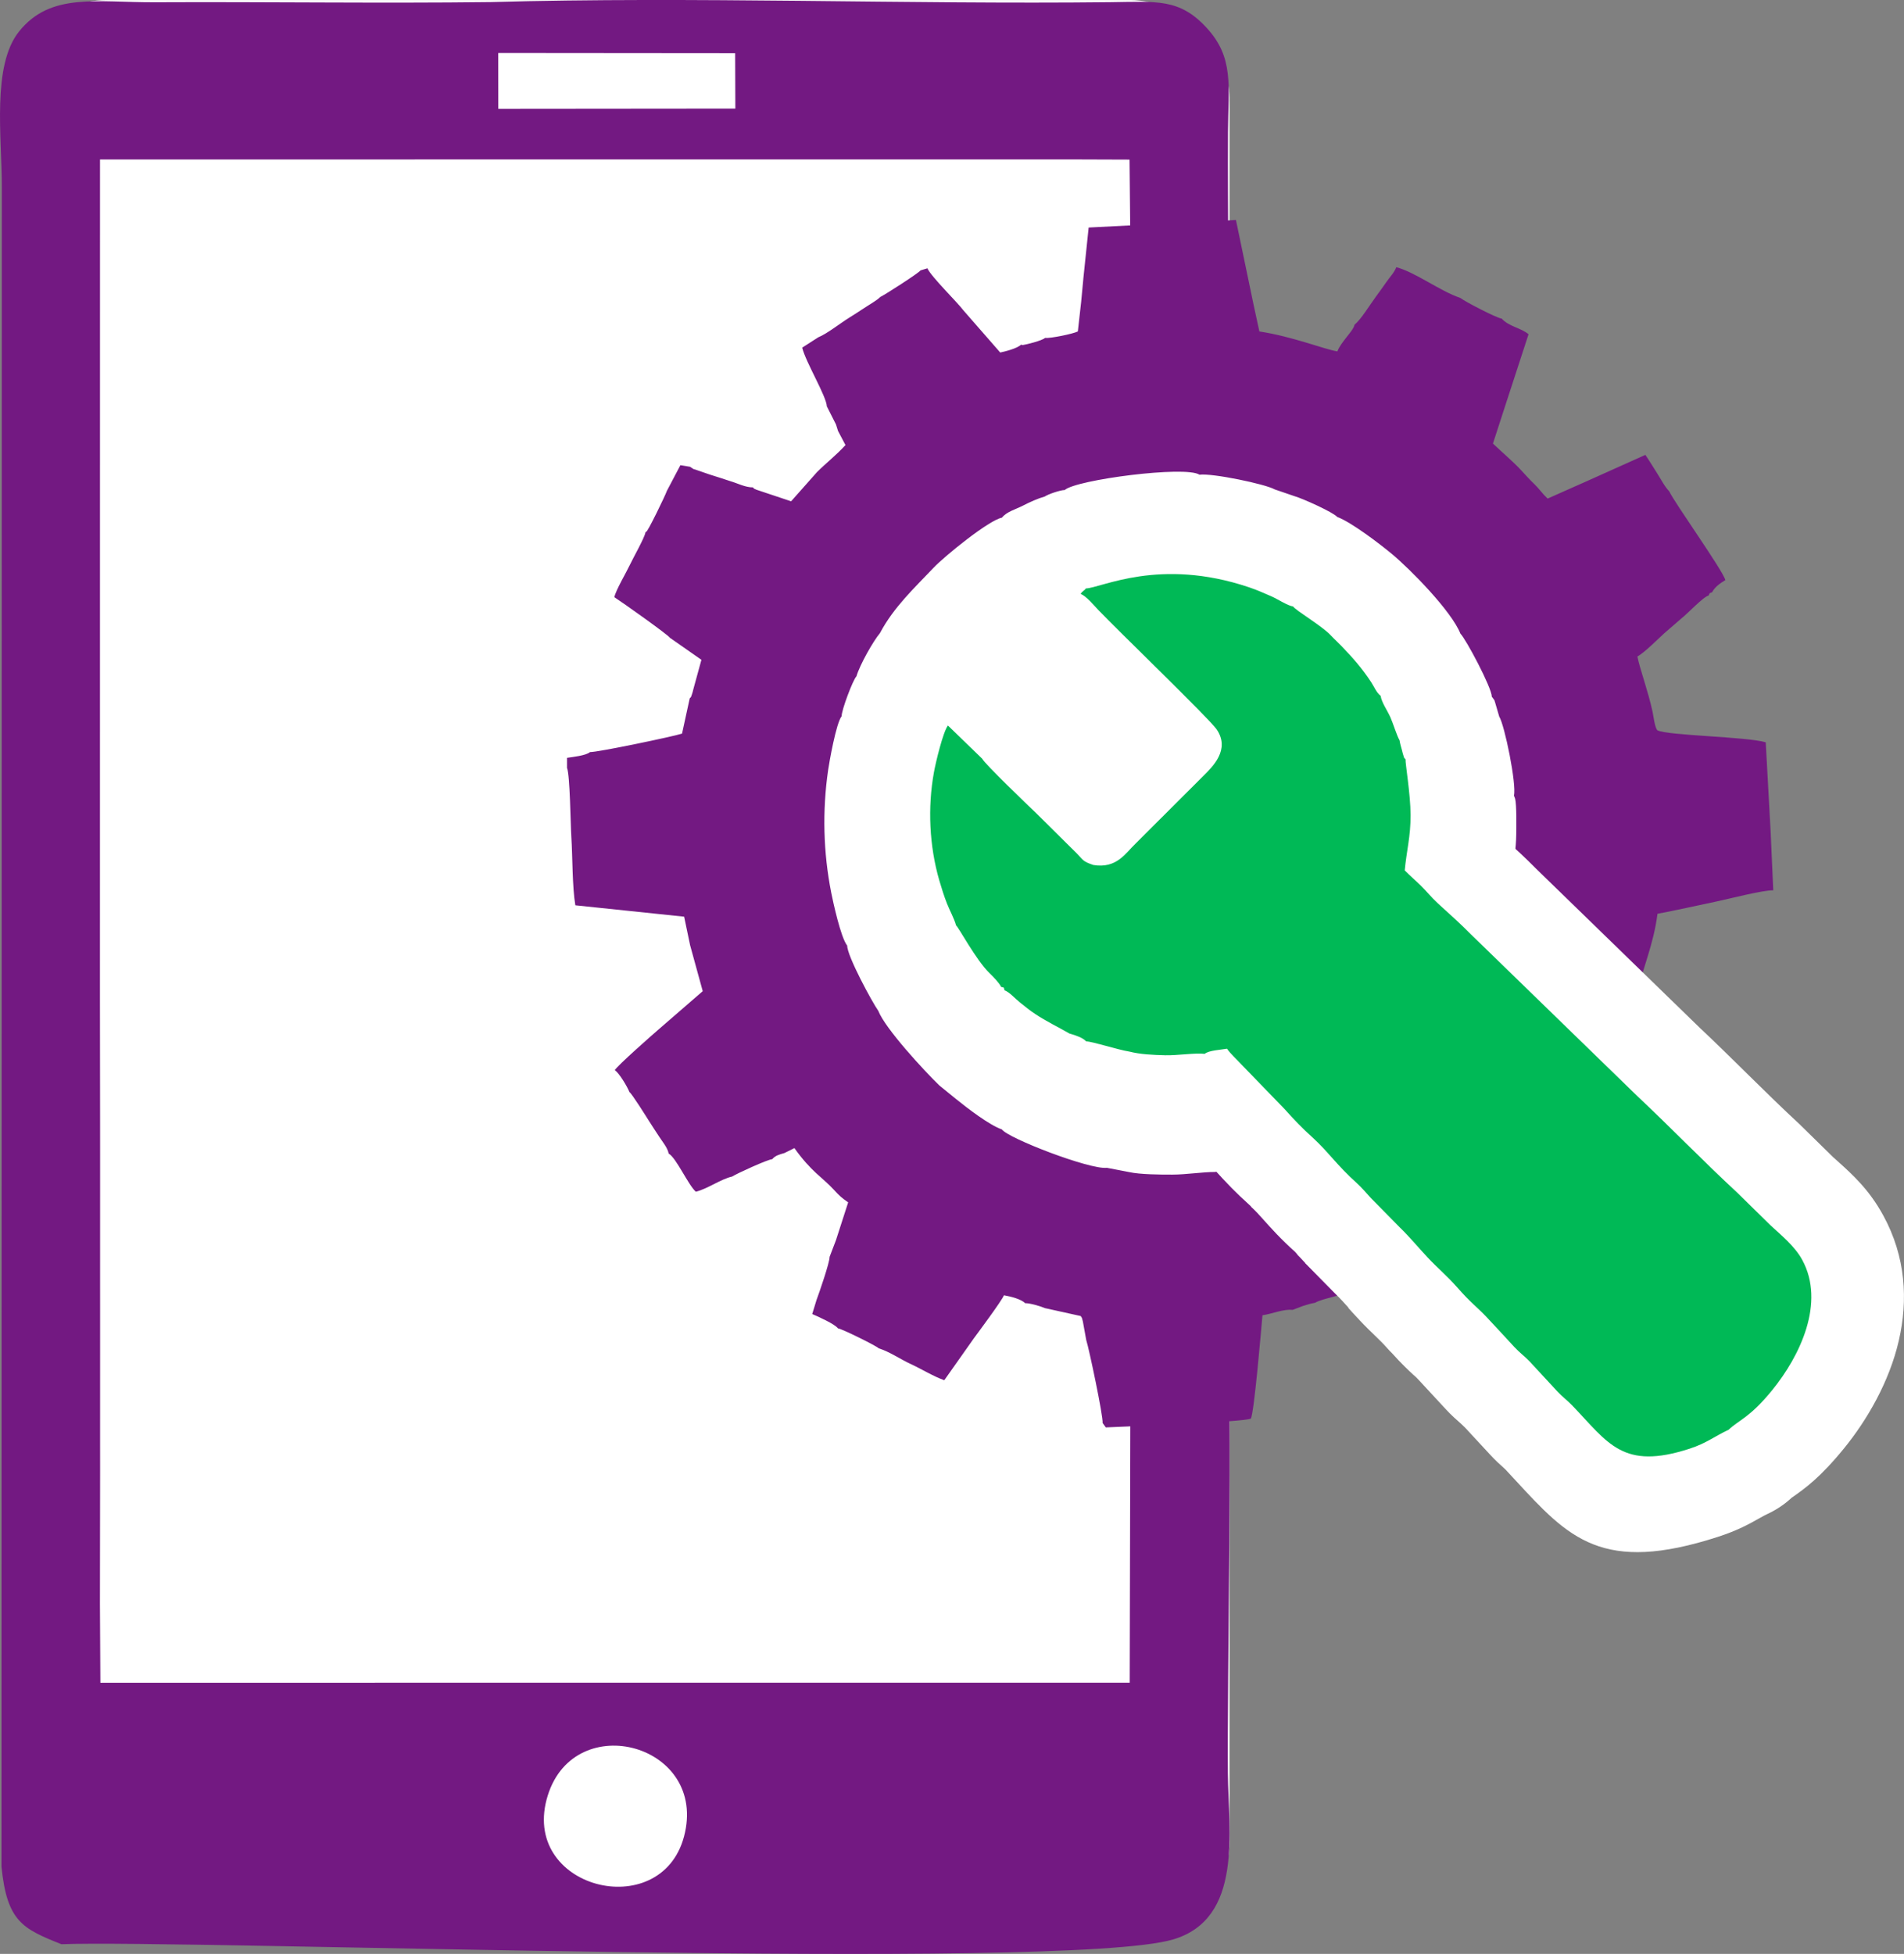
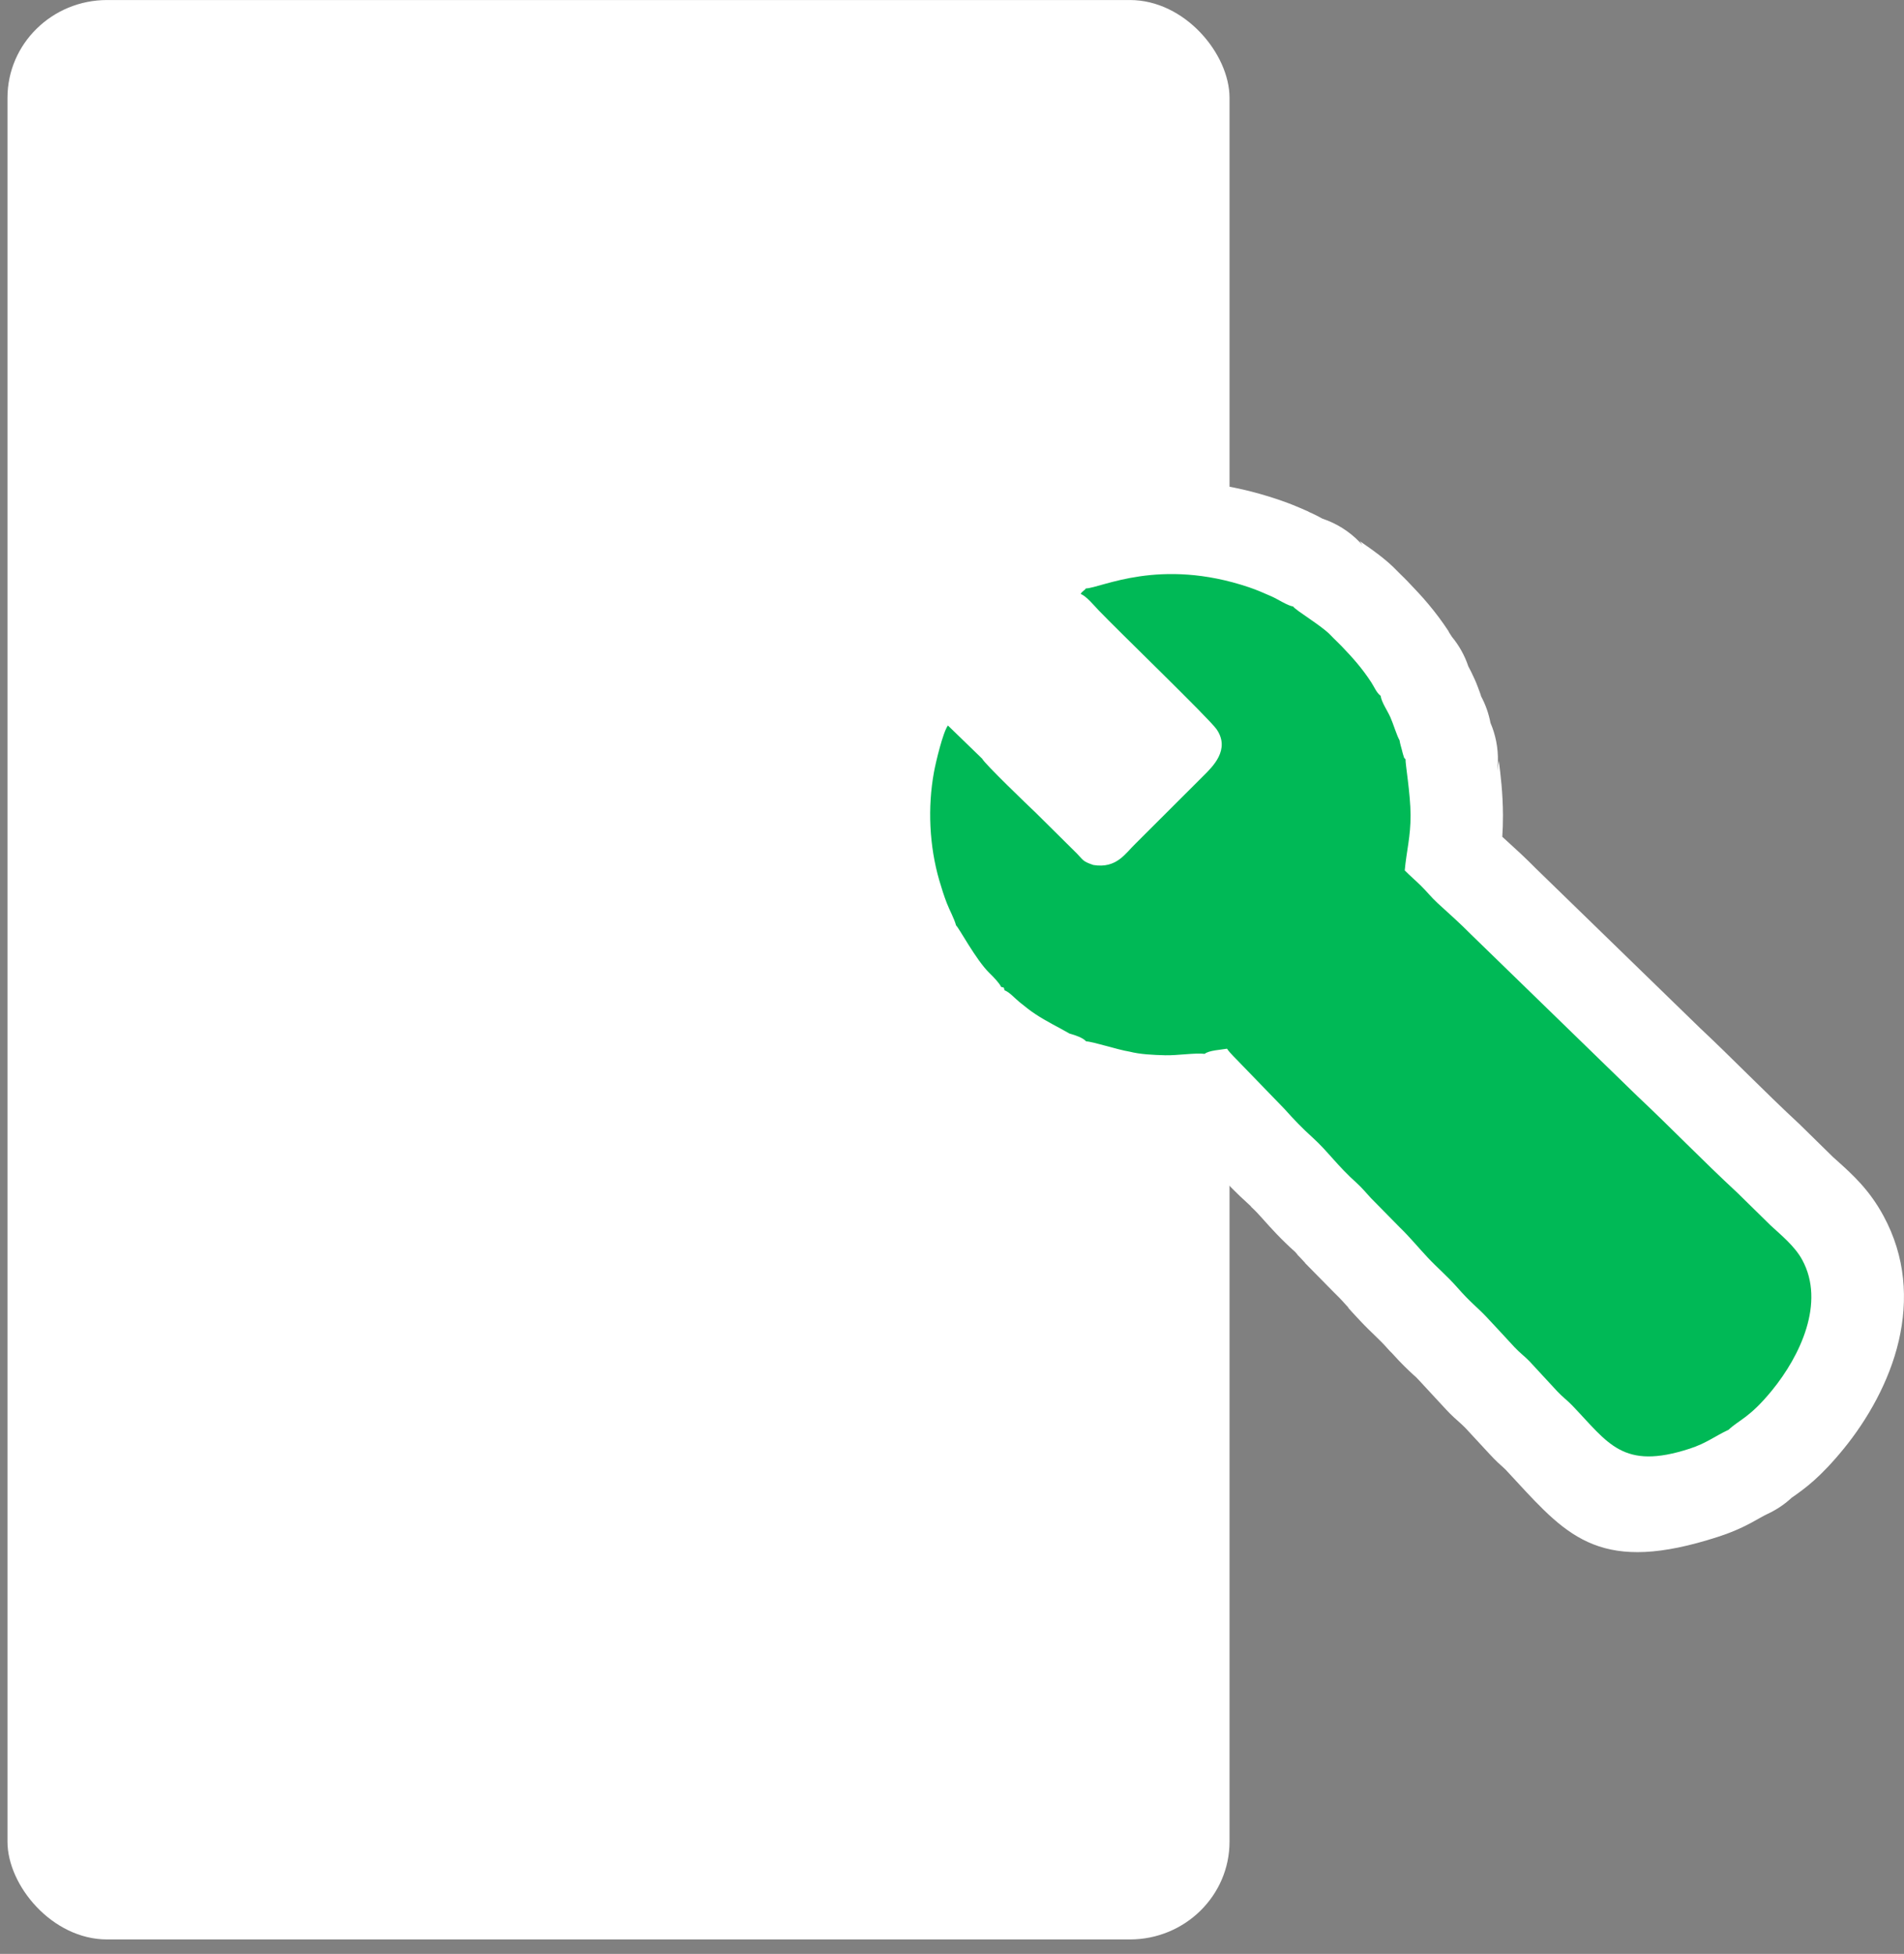
<svg xmlns="http://www.w3.org/2000/svg" xml:space="preserve" width="51.319mm" height="52.651mm" style="shape-rendering:geometricPrecision; text-rendering:geometricPrecision; image-rendering:optimizeQuality; fill-rule:evenodd; clip-rule:evenodd" viewBox="0 0 202214 207463">
  <rect x="0" y="0" width="202214" height="207463" fill="#808080" stroke="none" />
  <defs>
    <style type="text/css">  .fil3 {fill:#00B956} .fil1 {fill:#731982} .fil0 {fill:white} .fil2 {fill:white;fill-rule:nonzero}  </style>
  </defs>
  <g id="Слой_x0020_1">
    <rect class="fil0" x="794" y="3" width="129788" height="205923" rx="10583" ry="10382" />
-     <path class="fil1" d="M72647 194996c-2473,9322 -17583,5515 -14463,-4383 2914,-9245 17053,-5381 14463,4383zm-19731 -189368l25162 22 20 5877 -25176 23 -6 -5922zm-52725 14261l-35 178300c585,5832 2232,6597 6366,8245 12825,-507 106597,2906 118075,-508 7449,-2215 5872,-11464 5811,-17632 -88,-8871 518,-40974 -80,-46385l-10266 1754 -81 35005 -109321 2 -47 -8391 19 -14163 -2 -3089 2 -13668 -2 -3089 2 -13668 -2 -3088 -16 -13329 7 -89253 103481 -4 5862 20 84 8664 10403 1541c-17,-4342 -55,-8735 -29,-13127 29,-4932 660,-7908 -2293,-11096 -2886,-3116 -5269,-2754 -10256,-2698 -21615,240 -44178,-616 -65771,-11 -11842,144 -23752,-39 -35605,18 -6273,30 -11123,-1061 -14465,3092 -2927,3637 -1826,11283 -1841,16558z" />
-     <circle class="fil0" cx="124275" cy="87458" r="40339" />
    <g id="_907150368">
-       <path class="fil1" d="M115056 29604l-235 2472 -349 3117c-528,262 -2899,747 -3479,689 -382,307 -1945,687 -2377,757l-177 -42c-383,387 -1651,716 -2209,833l-3910 -4476c-653,-872 -3409,-3557 -3828,-4464l-721 216c-200,286 -3746,2568 -4278,2824 -413,401 -1049,739 -1665,1147 -546,362 -1060,696 -1614,1039 -973,602 -2351,1708 -3317,2103l-1700 1093c364,1522 2569,5150 2616,6230l973 1927 217 691 790 1495c-960,1060 -2027,1880 -3023,2869l-2750 3103 -3689 -1232c-435,-211 -123,-8 -373,-247 -800,9 -1629,-437 -2382,-655 -760,-256 -1465,-475 -2228,-718l-1647 -567c-589,-265 607,324 -212,-112l-203 -135 -1024 -169 -1433 2722c-142,443 -2113,4507 -2197,4338 -13,-25 -55,58 -86,84 -51,488 -1346,2781 -1645,3429 -350,754 -1519,2733 -1654,3443 729,463 5704,3983 5900,4309l3346 2338 -854 3119c-52,198 -86,385 -162,578 -168,421 -1,138 -225,394l-816 3746c-935,312 -9017,1994 -9772,1961 -461,382 -1787,510 -2445,612l0 1065c319,773 375,6006 461,7346 133,2064 92,5298 424,7247l11554 1207 634 3029 1342 4882 -4717 4087c-461,395 -4382,3834 -4624,4306 445,253 1351,1777 1553,2317 251,148 1826,2671 2133,3156 363,575 704,1080 1042,1601 371,572 877,1156 995,1775 818,469 2039,3277 2882,4052 1266,-309 2651,-1343 3858,-1610 526,-338 3781,-1820 4261,-1846 337,-399 756,-493 1294,-651l1060 -526c1796,2528 2990,3116 4176,4410 620,676 859,887 1532,1355l-1293 4006 -679 1780c10,598 -1105,3826 -1385,4565l-460 1504c596,256 2402,1058 2727,1518 424,47 4111,1869 4332,2120 1188,374 2343,1188 3447,1691 1056,482 2363,1294 3519,1699l3140 -4448c452,-617 2951,-3966 3198,-4572 752,134 1821,407 2254,841 499,-16 1662,326 2095,523l3801 840c215,352 64,12 229,570l359 1979c287,863 1821,8146 1737,8803l340 473c1973,-95 14738,-563 15402,-935 348,-511 1106,-9499 1237,-10973 950,-126 2276,-691 3197,-568l1118 -424c511,-148 736,-239 1259,-329 1028,-562 2631,-603 3525,-1342l-621 -694c-198,-262 -116,-136 -185,-320 -527,-331 -1021,-943 -1462,-1422l-2935 -2947c-510,-555 -904,-981 -1413,-1530 -511,-551 -875,-980 -1477,-1463 -712,-573 -3660,-3950 -3931,-4152 -537,-400 -7,-119 -620,-301l-1486 279c-1361,-4 -3008,276 -4547,280 -1271,4 -3427,-13 -4561,-265l-2377 -456c-1826,212 -10540,-3155 -11156,-4077 -1309,-440 -3670,-2254 -4864,-3219l-1786 -1454c-1605,-1554 -5750,-6038 -6479,-7920 -619,-865 -3307,-5801 -3302,-6924 -693,-869 -1513,-4698 -1694,-5608 -850,-4297 -960,-8703 -329,-13045 115,-792 839,-4961 1434,-5708 -28,-607 1203,-3879 1569,-4228 359,-1240 1807,-3778 2493,-4584 1476,-2783 3689,-4824 5695,-6942 1186,-1252 5886,-5066 7269,-5325 498,-635 1438,-873 2188,-1257 808,-415 1605,-771 2366,-991 319,-231 1631,-681 2116,-687 1190,-1093 12829,-2610 14304,-1625 1367,-180 6989,989 8001,1563l2056 704c924,259 4205,1753 4569,2215 1490,554 4478,2824 5801,3924 1985,1651 6355,6096 7285,8466 587,576 3343,5755 3340,6708 97,113 103,107 214,298 290,499 -242,-563 106,208l464 1591c575,911 1855,7185 1566,8391l123 324c171,665 128,3111 119,3796 -43,3258 -918,4027 294,5246l8521 8103c306,325 695,819 972,1084 663,634 1605,1359 2110,2036l687 623 446 -817c368,-2008 1546,-4523 1972,-7843 1972,-368 4156,-863 6210,-1292 1338,-279 5000,-1233 6085,-1198l-279 -6235 -520 -9483c-2041,-602 -10476,-712 -11502,-1274 -278,-238 -432,-1577 -519,-1978 -472,-2187 -1364,-4589 -1609,-5853 788,-454 2062,-1745 2824,-2444l1894 -1641c612,-469 2284,-2271 2848,-2393 145,-323 39,-210 366,-346 300,-581 885,-976 1410,-1292 -272,-1047 -5427,-8250 -5958,-9423 -498,-512 -889,-1303 -1315,-1963 -425,-659 -783,-1269 -1222,-1911l-6263 2812 -4119 1828c-556,-520 -899,-1043 -1380,-1508 -649,-628 -883,-911 -1434,-1503 -874,-938 -2008,-1893 -2992,-2828l1380 -4254 2400 -7355c-797,-677 -2106,-818 -2851,-1664 -485,-28 -3948,-1825 -4390,-2190 -2177,-739 -4786,-2735 -6802,-3266 -240,605 -664,1010 -1070,1597 -361,521 -707,997 -1107,1543 -680,927 -1579,2416 -2256,2966 -88,426 -609,1002 -897,1382 -334,440 -727,920 -931,1452 -1384,-218 -4737,-1577 -8282,-2116l-606 -2793 -1883 -9043 -15643 801 -567 5448z" />
      <path class="fil2" d="M109015 54958c1852,-1610 3488,-2125 4937,-2209 110,-35 221,-69 333,-100 3737,-1047 11091,-3105 21475,394 1233,415 2027,762 2932,1157l283 123 -6 14c662,289 1069,507 1488,735 1460,488 2815,1320 3929,2470l47 -68c-2,-5 -1,-6 3,-4 1282,885 2779,1918 3962,3162 174,183 285,290 390,392 227,219 447,433 748,746 809,843 1517,1601 2136,2340 773,921 1490,1869 2200,2954l-18 12 18 27c142,218 247,383 329,513 755,913 1354,1971 1743,3138 173,318 365,683 691,1409 221,493 445,1113 671,1740 2,5 1,5 -3,1l-16 6c470,869 816,1824 1010,2845 540,1259 822,2646 788,4091l91 -11c7,-24 13,-26 16,-2 171,1372 422,3376 430,5699 3,894 -25,1648 -72,2316l486 443c958,870 1889,1718 3089,2930l17464 16972 60 55c1573,1476 3259,3136 4971,4821 1738,1711 3508,3452 5617,5408l-4 5c66,62 132,124 197,188l3242 3181 54 49c187,174 132,113 480,428 1555,1403 3324,2999 4821,5754 2382,4384 2629,8956 1634,13271 -1009,4373 -3373,8434 -5824,11442 -2532,3108 -4150,4247 -5483,5185 -26,18 -31,17 -27,8 -745,700 -1611,1294 -2588,1749 -305,142 -548,279 -789,415 -1201,676 -2384,1342 -4471,2020 -12312,3996 -15872,137 -21511,-5977 -456,-495 -936,-1015 -1067,-1151 -71,-74 -123,-120 -173,-165 -425,-376 -853,-756 -1530,-1488l-2554 -2760c-76,-72 -151,-145 -225,-221 -110,-112 -171,-165 -230,-218 -522,-463 -1040,-921 -1552,-1471 -635,-682 -918,-990 -1180,-1274 -703,-764 -1404,-1525 -1718,-1857l-337 -353c-114,-97 -227,-197 -338,-300 -585,-547 -1196,-1117 -2210,-2240 -183,-178 -360,-364 -531,-558 -429,-489 -781,-828 -1135,-1170 -564,-544 -1134,-1093 -1705,-1701 -758,-806 -1035,-1116 -1292,-1404l21 -19c-428,-480 -857,-960 -1355,-1437l1 -2c-65,-63 -130,-126 -193,-191l-3064 -3111 14 -14c-70,-71 -139,-143 -207,-216 -284,-308 -455,-489 -550,-588l4 -4c-165,-186 -262,-311 -300,-345 -1537,-1375 -2535,-2492 -3464,-3531 -384,-429 -744,-833 -1248,-1290l17 -19c-912,-828 -1544,-1431 -2042,-1941 -749,-766 -1245,-1301 -1733,-1845l4 -4 -2511 -2593c-4,21 -33,42 -155,51 -801,61 -1621,123 -2896,91 -1112,-28 -2142,-58 -2579,-96 -707,-61 -1479,-167 -2340,-346l-176 -25c-999,-154 -2217,-484 -3382,-799 -110,-30 -73,-58 22,-84l32 -118c-1670,-41 -3325,-507 -4793,-1383 -535,-190 -1061,-429 -1572,-719 -89,-50 -611,-332 -1127,-611 -993,-536 -1921,-1037 -3075,-1800 -933,-616 -1496,-1070 -2278,-1699l-128 -103c-342,-275 -585,-488 -798,-682 -667,-432 -1283,-945 -1832,-1532 -467,-450 -893,-950 -1270,-1497l-12 -12c-1885,-1835 -3357,-4225 -4324,-5796l33 -20 1 -1 28 -17c-844,-1019 -1493,-2227 -1876,-3580l-29 13c2,32 0,44 -17,8 -204,-442 -413,-890 -640,-1471 -217,-552 -425,-1143 -620,-1738 -60,-185 -230,-760 -457,-1543 -748,-2574 -1190,-5277 -1321,-7967 -132,-2675 43,-5401 526,-8037 173,-943 594,-2822 1011,-4218 515,-1722 1238,-3463 2200,-4767l4 3c266,-362 559,-711 881,-1042 1681,-1728 3843,-2705 6069,-2925 1099,-2565 3383,-5914 7246,-10208 582,-795 1281,-1500 2071,-2089zm5797 21845l-264 230c975,952 1898,1835 2240,2159l-2 2 156 151 1 1 222 -222 -2353 -2321zm24704 5838c-994,2928 -3176,5104 -4683,6606l-77 77 -7217 7201 -156 151 2 2c-93,88 -6,19 -107,128 -1798,1949 -3746,4057 -7217,4755l76 20c570,154 1167,316 1305,337 354,54 700,128 1038,218 25,-6 73,-8 169,0 862,74 1168,92 1348,96 153,4 410,-48 972,-91 447,-34 891,-68 1339,-91 762,-172 1487,-265 2169,-351 91,-11 38,2 106,-10 3836,-688 7551,955 9691,3915l30 -30 19 19 13 -13c-5,-13 -4,-17 6,-6 178,180 347,365 508,554 122,125 217,223 265,275l78 88 4253 4392c89,91 175,184 260,279l10 -9c574,638 989,1095 1194,1306 453,463 817,821 1140,1114l21 19 18 -19c920,835 1750,1763 2633,2752 580,649 1203,1346 1924,1991 772,690 1322,1305 1856,1903l17 19 22 -19c322,361 250,296 119,164l2866 2910c765,739 1546,1615 2327,2490l17 19 22 -19 908 1020c323,343 669,678 1012,1008 817,788 1627,1570 2290,2324 126,143 247,290 364,438 365,388 684,687 992,974 193,179 376,365 551,556 399,376 752,714 969,943 959,1012 1449,1544 1949,2088l1103 1198c82,88 124,126 166,163 414,367 833,738 1230,1142 217,221 421,450 614,685l2551 2756c127,138 8,-18 145,103 452,401 905,802 1328,1242 734,764 1061,1119 1374,1458 392,426 641,694 963,590 180,-58 553,-269 931,-481 282,-158 565,-318 855,-476 290,-220 567,-415 857,-619 363,-255 804,-566 1558,-1491 791,-971 1527,-2132 1836,-3194 -100,-44 -225,-111 -389,-259 -63,-57 -145,-132 -711,-658 -148,-138 -289,-279 -427,-423l-3060 -3003 -2 2c-1989,-1844 -4013,-3836 -6002,-5793 -1494,-1471 -2969,-2921 -4664,-4512 -97,-91 -191,-185 -283,-279l-17513 -17018c-74,-72 -146,-145 -218,-219 -593,-596 -1469,-1392 -2369,-2211l-753 -686c-221,-201 -431,-412 -630,-628 -487,-468 -744,-751 -1003,-1037 -222,-245 -352,-399 -400,-446 -447,-442 -484,-477 -508,-500l-21 -19 -18 19c-341,-313 -678,-622 -1281,-1236 -2216,-2254 -3124,-5306 -2729,-8214 121,-1249 199,-1770 276,-2275 135,-889 267,-1763 266,-2282 -2,-498 -211,-2170 -353,-3313l-33 -263c-38,-118 -69,-222 -96,-316zm-47443 18238c-72,-262 -19,-17 -12,73l29 -13 -17 -59zm23469 19512c-143,3 -287,3 -430,-1l-32 118c213,-57 713,-101 461,-117zm22819 -14759l-25 -51 -13 13 38 38zm14140 14589l-7 6 17 19 8 -7 -18 -18zm-7 6l7 -6c-104,-106 -165,-167 -7,6zm47 35l64 73 4 -4 -68 -69zm-14681 13026c-171,-178 -100,-90 -13,12l13 -12zm-13 12c102,120 225,259 -4,3l4 -3zm44910 5116c80,143 125,225 34,57 -11,-21 -22,-40 -34,-57zm-23707 -56909c-85,926 73,-487 128,-669l-91 11c-6,218 -17,437 -37,658zm-1848 -7751l87 158 16 -6c-13,-14 -54,-76 -103,-152zm-12494 -15865c-153,-220 -263,-385 -273,-415l-47 68c109,113 216,228 320,347zm-29691 -5220c811,-26 -590,2 -690,-17l17 61c222,-22 447,-38 673,-45z" />
      <path class="fil3" d="M115323 62482c-279,359 -67,39 -316,308 -241,260 18,-149 -229,284 560,174 1496,1304 1896,1722 2088,2184 11742,11498 12526,12626 1506,2168 -440,4006 -1370,4936l-7217 7202c-1075,1019 -2001,2693 -4495,2283 -1184,-402 -1065,-528 -1742,-1214l-4360 -4319c-865,-819 -5468,-5239 -5704,-5754l-3640 -3525c-525,712 -1282,3865 -1480,4944 -688,3754 -495,7855 564,11501 235,808 509,1674 807,2434 324,825 762,1575 976,2351 290,221 2108,3657 3538,5049 416,405 1060,1064 1246,1479 389,120 243,-26 363,363 518,174 1057,820 1610,1265 627,505 1043,847 1674,1264 1183,781 2288,1301 3625,2064 592,164 1414,431 1757,826 668,6 3383,898 4588,1084 1156,296 2532,357 3826,390 1261,32 3181,-275 4175,-150 459,-374 1685,-423 2373,-547 325,500 1073,1176 1528,1675l4562 4710c1064,1183 1818,1981 3065,3112 1560,1415 2555,2921 4635,4781 511,457 1019,1070 1500,1591l3064 3112c1023,982 1976,2147 2973,3207 1026,1090 2101,1998 3071,3101 1532,1744 2081,2059 3145,3181 1033,1089 1954,2110 2976,3208 547,587 1033,932 1589,1497l2971 3211c522,563 1065,954 1588,1499 3823,3981 5335,6900 12458,4587 1786,-580 2687,-1332 4144,-2012 1136,-1075 2225,-1252 4635,-4210 2952,-3623 5660,-9276 3189,-13823 -808,-1487 -2281,-2659 -3377,-3680l-3488 -3423c-3813,-3535 -7093,-6950 -10627,-10268l-17680 -17181c-1164,-1182 -2341,-2220 -3570,-3345 -644,-590 -1098,-1181 -1726,-1803 -606,-601 -1159,-1055 -1751,-1659 190,-2073 629,-3572 621,-5884 -7,-2223 -574,-5502 -535,-5913 -238,-274 -85,-2 -262,-514 -36,-104 -87,-331 -122,-463 -107,-399 -185,-632 -256,-1047 -283,-472 -674,-1779 -966,-2429 -357,-794 -921,-1549 -1042,-2290 -429,-315 -671,-935 -990,-1424 -999,-1530 -1958,-2597 -3181,-3871 -432,-450 -660,-633 -1177,-1177 -925,-972 -3654,-2575 -3944,-3011 -563,-69 -1679,-802 -2285,-1066 -839,-364 -1525,-676 -2407,-973 -9503,-3203 -15668,73 -17321,126z" />
    </g>
  </g>
</svg>